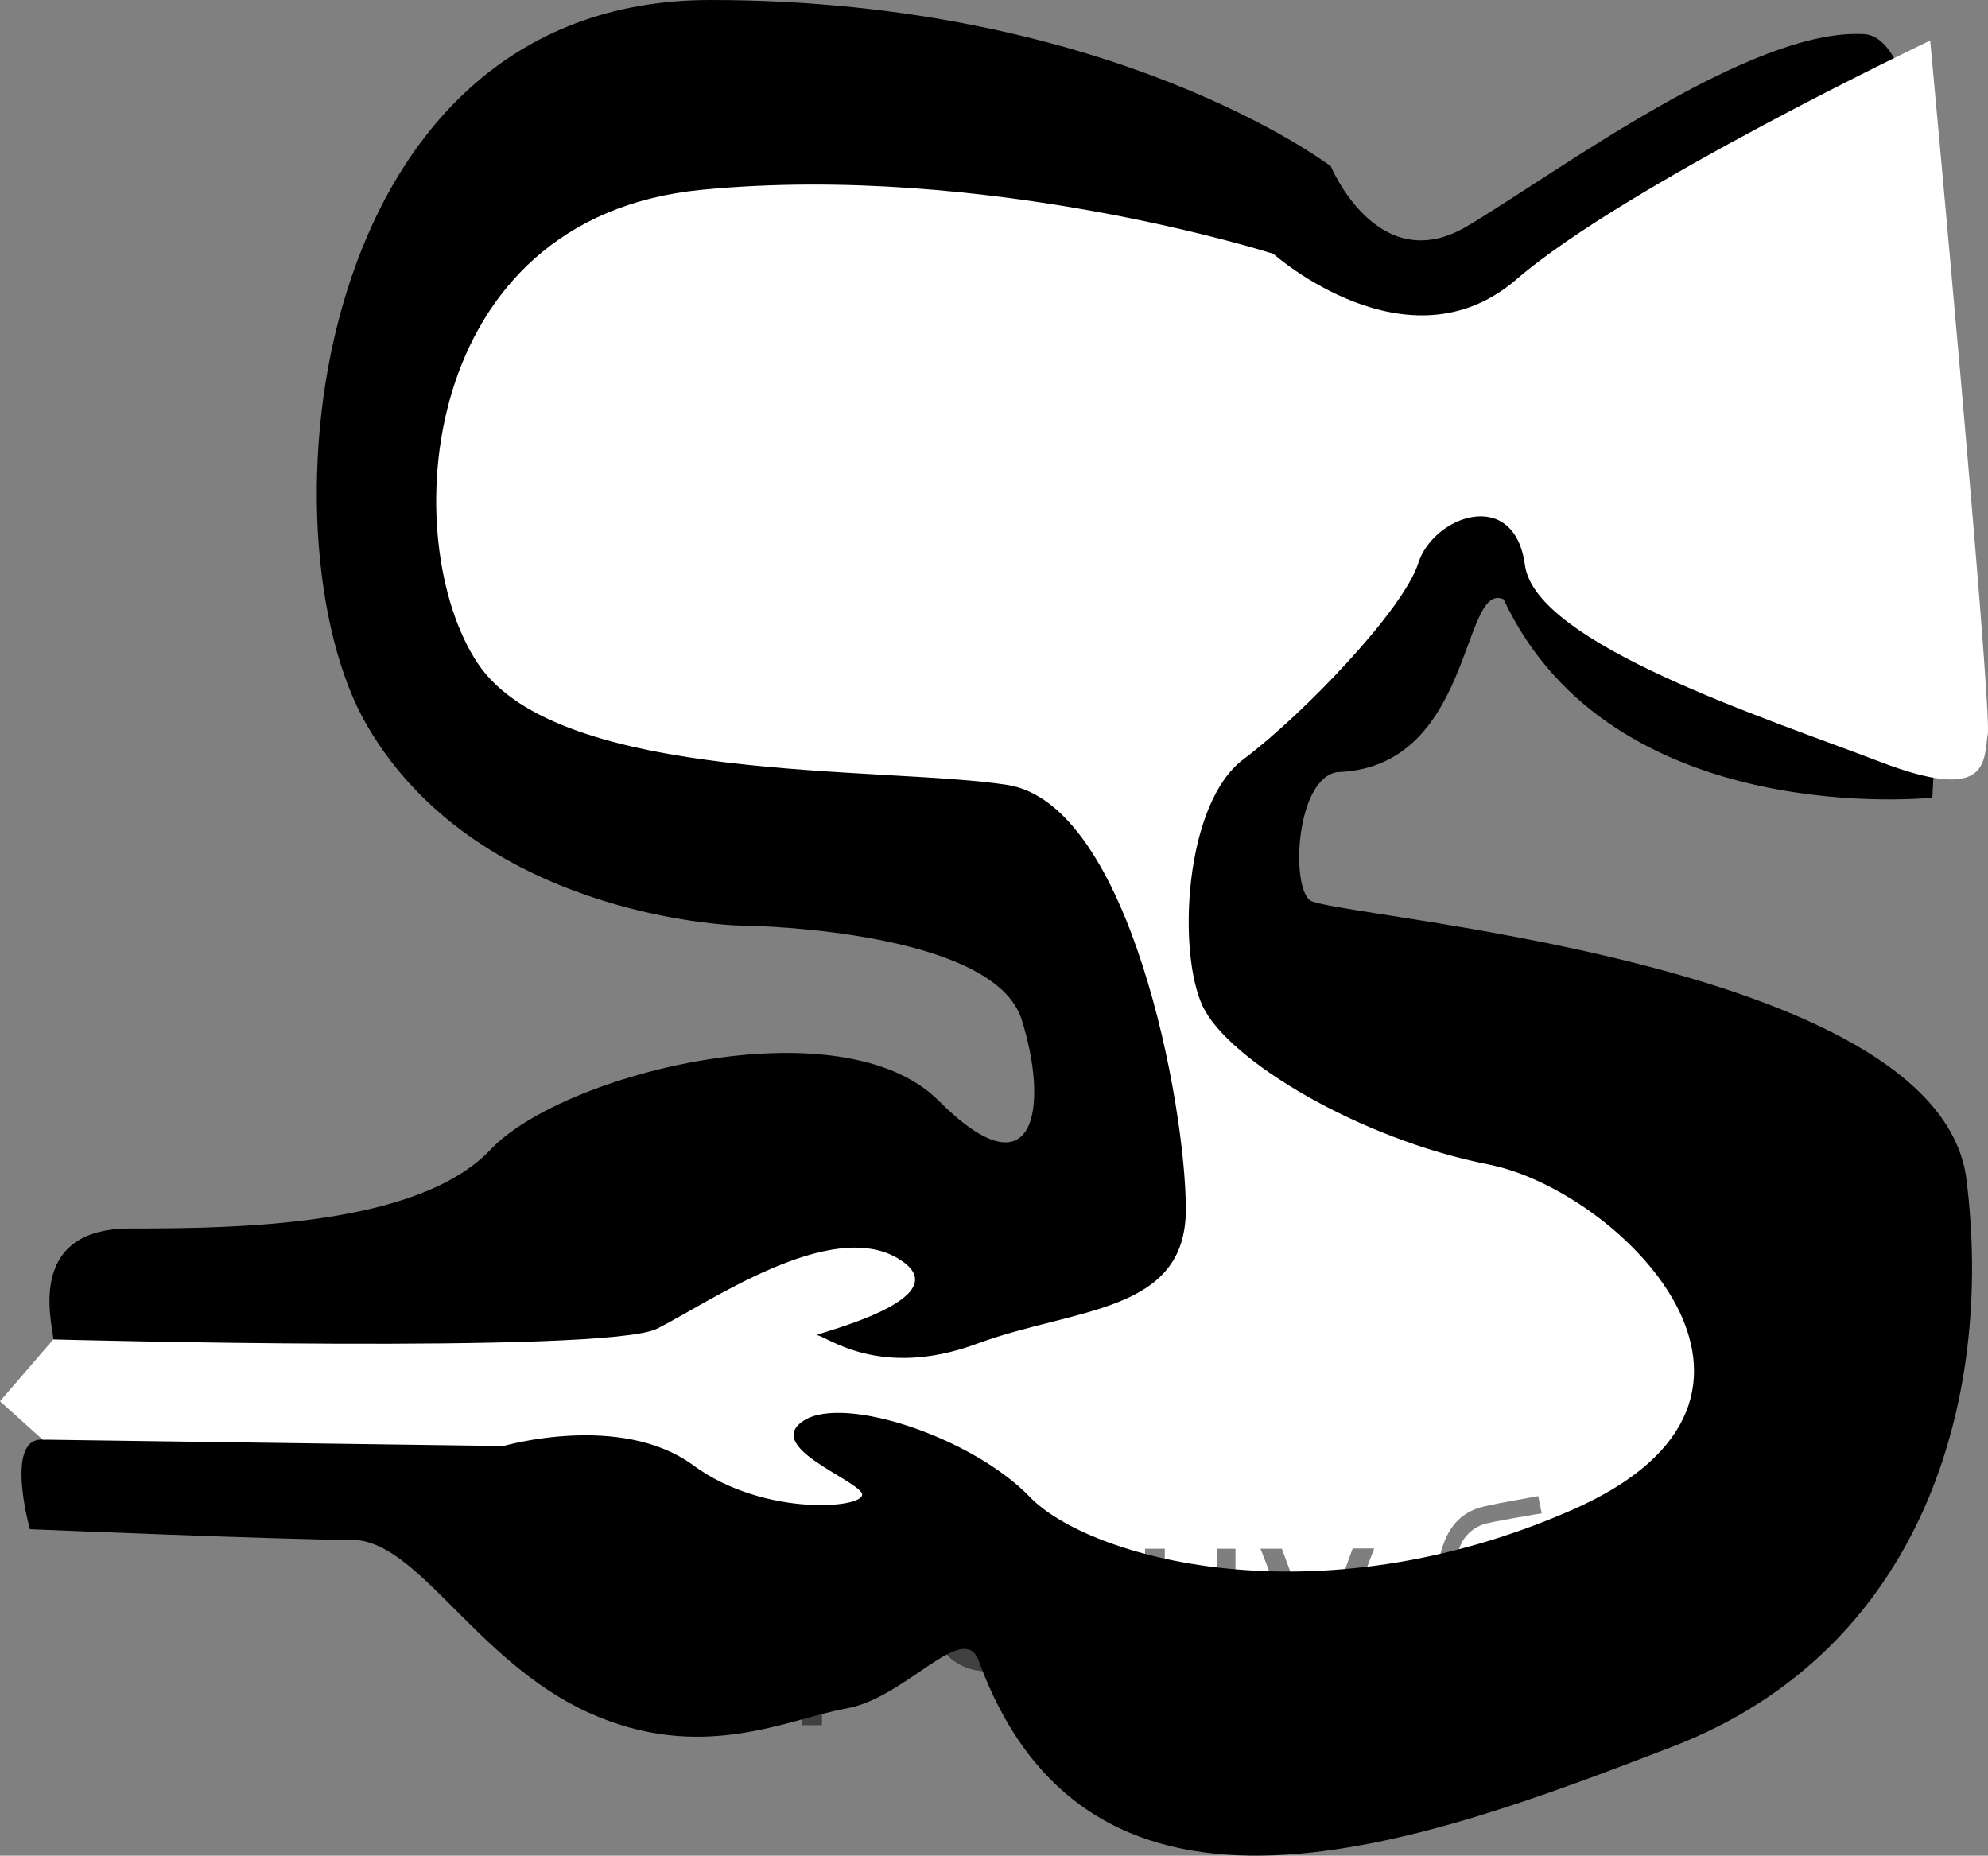
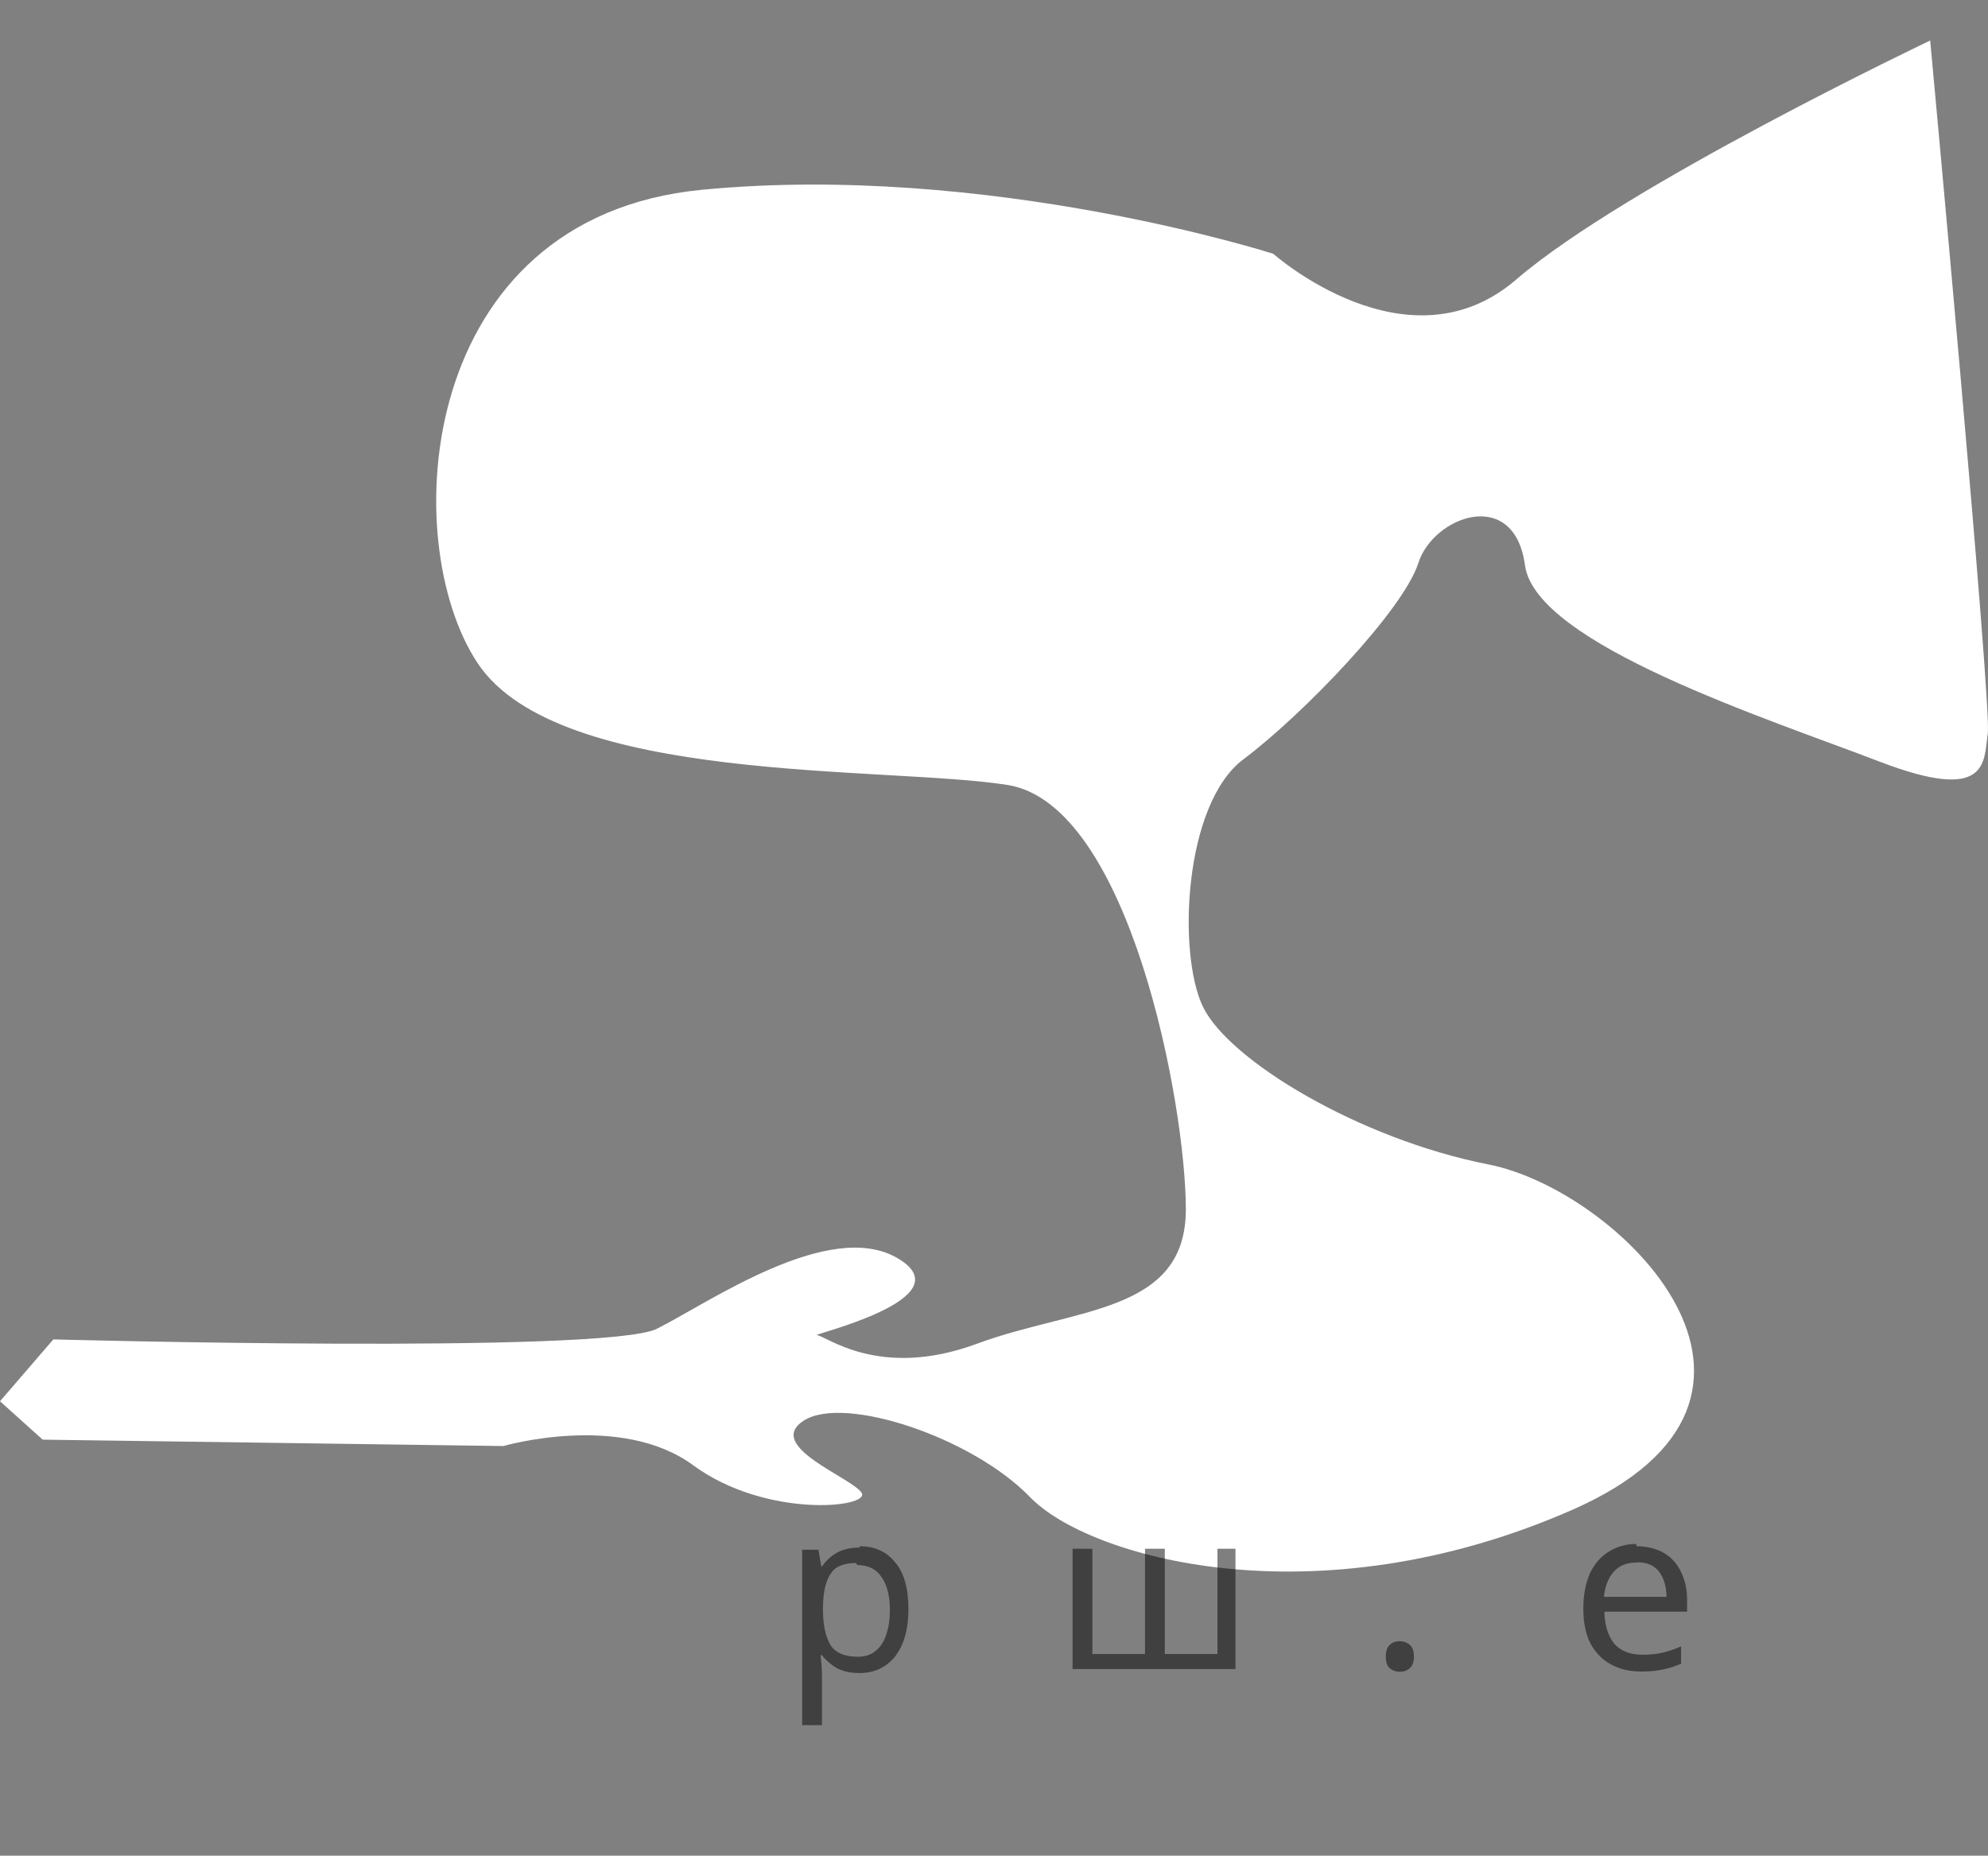
<svg xmlns="http://www.w3.org/2000/svg" version="1.1" id="Слой_1" x="0px" y="0px" width="79.328px" height="74.047px" viewBox="0 0 79.328 74.047" enable-background="new 0 0 79.328 74.047" xml:space="preserve">
  <rect x="0" y="0" width="79.328" height="74.047" fill="#808080" stroke="none" />
-   <path d="M2.128,53.447c0-0.511-1.192-4.426,3.064-4.426s11.489-0.085,14.383-3.149  c2.894-3.064,14-5.83,17.872-1.957s4.426,0.255,3.319-3.234s-10.383-3.745-11.149-3.745s-10.638-0.511-14.979-8  S12.255,0,28.34,0s24.766,6.638,24.766,6.638s1.872,4.511,5.447,2.383c3.575-2.128,11.319-7.915,15.83-7.66  c4.511,0.255,2.723,30.468,2.723,30.468S64.34,33.191,60,23.915c-1.702-0.766-1.192,6.723-6.638,6.894  c-1.617,0.255-1.872,4.426-1.106,5.106c0.766,0.681,25.106,2.298,26.213,11.149s-1.787,18.808-11.745,22.638  s-23.149,8.851-27.66-3.404c-0.596-1.702-2.894,1.447-5.277,1.872C31.404,68.596,28,70.383,23.489,68.34  c-4.511-2.042-6.809-6.894-9.447-6.894S1.192,61.021,1.192,61.021s-1.021-3.66,0.511-3.575  S2.128,53.447,2.128,53.447z" />
  <path fill="#FFFFFF" d="M2.128,53.447c0,0,22.043,0.596,24.085-0.425c2.043-1.021,6.894-4.426,9.617-2.808  c2.723,1.617-3.575,3.064-3.234,3.064c0.34,0,2.468,1.792,6.383,0.343c3.915-1.449,8.34-1.194,8.34-5.364  s-2.242-16.17-7.121-16.936s-17.9,0-21.134-4.851S16.596,8.681,28,7.574s22.808,2.553,22.808,2.553  s5.362,4.766,9.702,1.021S77.021,1.617,77.021,1.617s2.468,26.553,2.298,27.66  c-0.17,1.106,0.085,2.808-4.34,1.106c-4.426-1.702-13.702-4.681-14.128-7.83  c-0.425-3.149-3.66-1.957-4.255-0.085C56,24.34,52,28.511,49.617,30.298c-2.383,1.787-2.638,7.745-1.617,9.872  s6.213,5.277,11.404,6.298c5.191,1.021,13.617,9.277,3.319,13.787c-10.298,4.511-19.319,1.872-21.617-0.511  c-2.298-2.383-7.404-4.085-9.021-3.064c-1.617,1.021,1.957,2.298,2.298,2.894c0.34,0.596-3.83,1.021-6.723-1.106  s-7.574-0.766-7.574-0.766l-18.383-0.255L0,55.915L2.128,53.447z" />
  <g fill-opacity=".5">
    <path d="m34.3 61.7q0.89 0 1.4 0.62 0.55 0.62 0.55 1.9 0 1.2-0.55 1.9-0.54 0.64-1.4 0.64-0.56 0-0.93-0.21-0.36-0.22-0.57-0.5h-0.054q0.018 0.15 0.036 0.39t0.018 0.4v2h-0.79v-7h0.65l0.11 0.66h0.036q0.22-0.32 0.57-0.53t0.94-0.22zm-0.14 0.67q-0.74 0-1 0.41-0.3 0.41-0.32 1.3v0.15q0 0.89 0.29 1.4 0.3 0.48 1.1 0.48 0.44 0 0.72-0.24 0.29-0.24 0.42-0.66 0.14-0.42 0.14-0.96 0-0.83-0.32-1.3-0.32-0.5-0.98-0.5z" />
-     <path d="m39.3 61.7q0.62 0 1.1 0.27 0.45 0.27 0.68 0.76 0.24 0.49 0.24 1.1v0.48h-3.3q0.018 0.82 0.41 1.3 0.4 0.42 1.1 0.42 0.46 0 0.81-0.081 0.36-0.09 0.74-0.25v0.69q-0.37 0.16-0.73 0.23-0.36 0.081-0.86 0.081-0.68 0-1.2-0.28-0.52-0.28-0.82-0.83-0.29-0.56-0.29-1.4 0-0.79 0.26-1.4 0.27-0.57 0.75-0.87 0.49-0.31 1.1-0.31zm-9e-3 0.65q-0.57 0-0.9 0.37-0.32 0.36-0.39 1h2.5q-9e-3 -0.61-0.29-0.99-0.28-0.39-0.88-0.39z" />
    <path d="m49.3 61.8v4.8h-6.5v-4.8h0.79v4.2h2.1v-4.2h0.79v4.2h2.1v-4.2z" />
-     <path d="m50.3 61.8h0.85l1 2.7q0.14 0.36 0.24 0.69 0.11 0.32 0.16 0.62h0.036q0.054-0.22 0.17-0.58 0.12-0.37 0.24-0.74l0.98-2.7h0.86l-2.1 5.5q-0.25 0.68-0.66 1.1-0.4 0.4-1.1 0.4-0.22 0-0.38-0.027-0.16-0.018-0.28-0.045v-0.63q0.099 0.018 0.23 0.036 0.14 0.018 0.3 0.018 0.41 0 0.67-0.23 0.26-0.23 0.4-0.62l0.25-0.64z" />
    <path d="m55.3 66.1q0-0.33 0.16-0.47t0.39-0.14q0.23 0 0.4 0.14 0.17 0.14 0.17 0.47 0 0.32-0.17 0.47-0.16 0.14-0.4 0.14-0.22 0-0.39-0.14t-0.16-0.47z" />
-     <path d="m57.3 63.7q0-1.6 0.48-2.5 0.48-0.89 1.5-1.1 0.58-0.13 1.1-0.22t1-0.18l0.14 0.69q-0.32 0.045-0.71 0.12-0.4 0.063-0.78 0.14-0.39 0.063-0.67 0.13-0.58 0.13-0.93 0.61-0.34 0.48-0.39 1.5h0.054q0.13-0.17 0.34-0.35 0.22-0.18 0.53-0.31 0.32-0.13 0.71-0.13 0.94 0 1.4 0.6 0.48 0.6 0.48 1.6 0 0.8-0.28 1.3t-0.77 0.81q-0.5 0.26-1.2 0.26-1 0-1.6-0.76t-0.59-2.2zm2.2 2.3q0.58 0 0.94-0.38t0.36-1.3q0-0.74-0.28-1.2-0.27-0.43-0.9-0.43-0.4 0-0.72 0.18-0.32 0.17-0.54 0.4t-0.31 0.38q0 0.44 0.063 0.86t0.22 0.75q0.16 0.32 0.44 0.52 0.29 0.19 0.72 0.19z" />
    <path d="m65.3 61.7q0.62 0 1.1 0.27 0.45 0.27 0.68 0.76 0.24 0.49 0.24 1.1v0.48h-3.3q0.018 0.82 0.41 1.3 0.4 0.42 1.1 0.42 0.46 0 0.81-0.081 0.36-0.09 0.74-0.25v0.69q-0.37 0.16-0.73 0.23-0.36 0.081-0.86 0.081-0.68 0-1.2-0.28-0.52-0.28-0.82-0.83-0.29-0.56-0.29-1.4 0-0.79 0.26-1.4 0.27-0.57 0.75-0.87 0.49-0.31 1.1-0.31zm-9e-3 0.65q-0.57 0-0.9 0.37-0.32 0.36-0.39 1h2.5q-9e-3 -0.61-0.29-0.99-0.28-0.39-0.88-0.39z" />
-     <path d="m71.3 66.6h-0.8v-4.2h-1.4q-0.12 1.5-0.32 2.5-0.21 0.93-0.55 1.3t-0.86 0.42q-0.12 0-0.23-0.018-0.11-9e-3 -0.18-0.045v-0.59q0.054 0.018 0.12 0.027t0.13 9e-3q0.49 0 0.77-1 0.3-1 0.45-3.2h2.9z" />
  </g>
</svg>